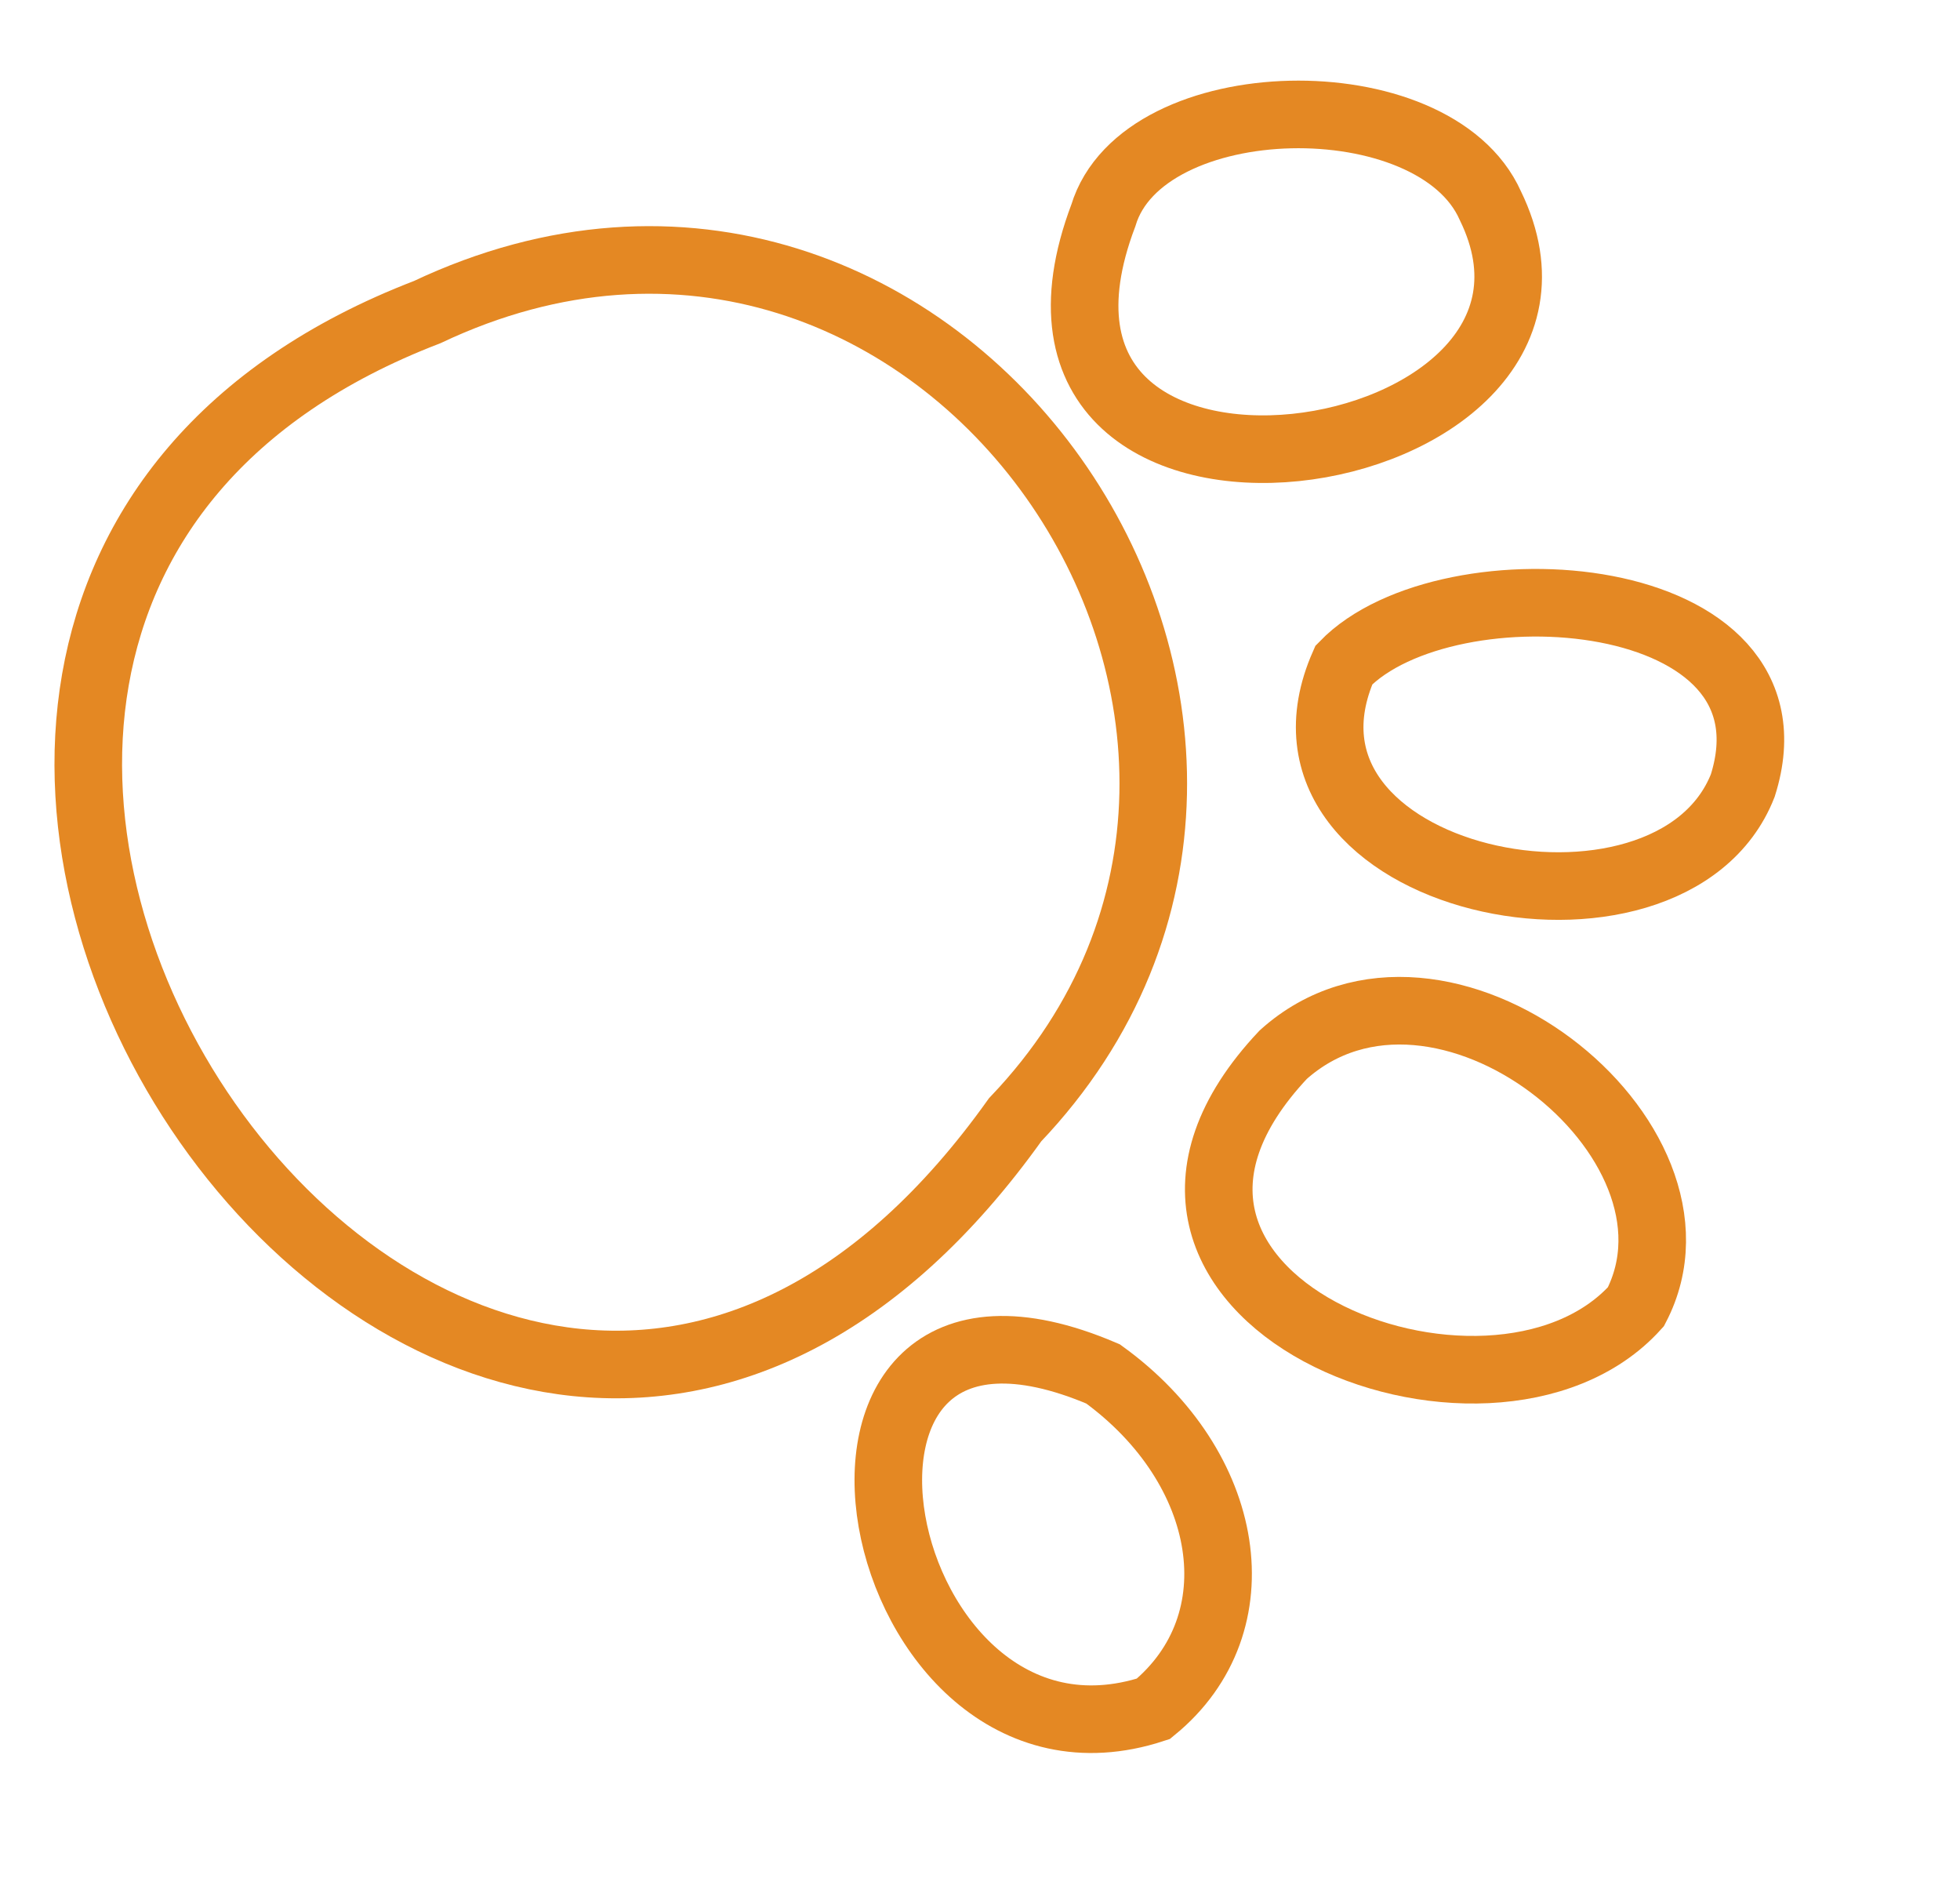
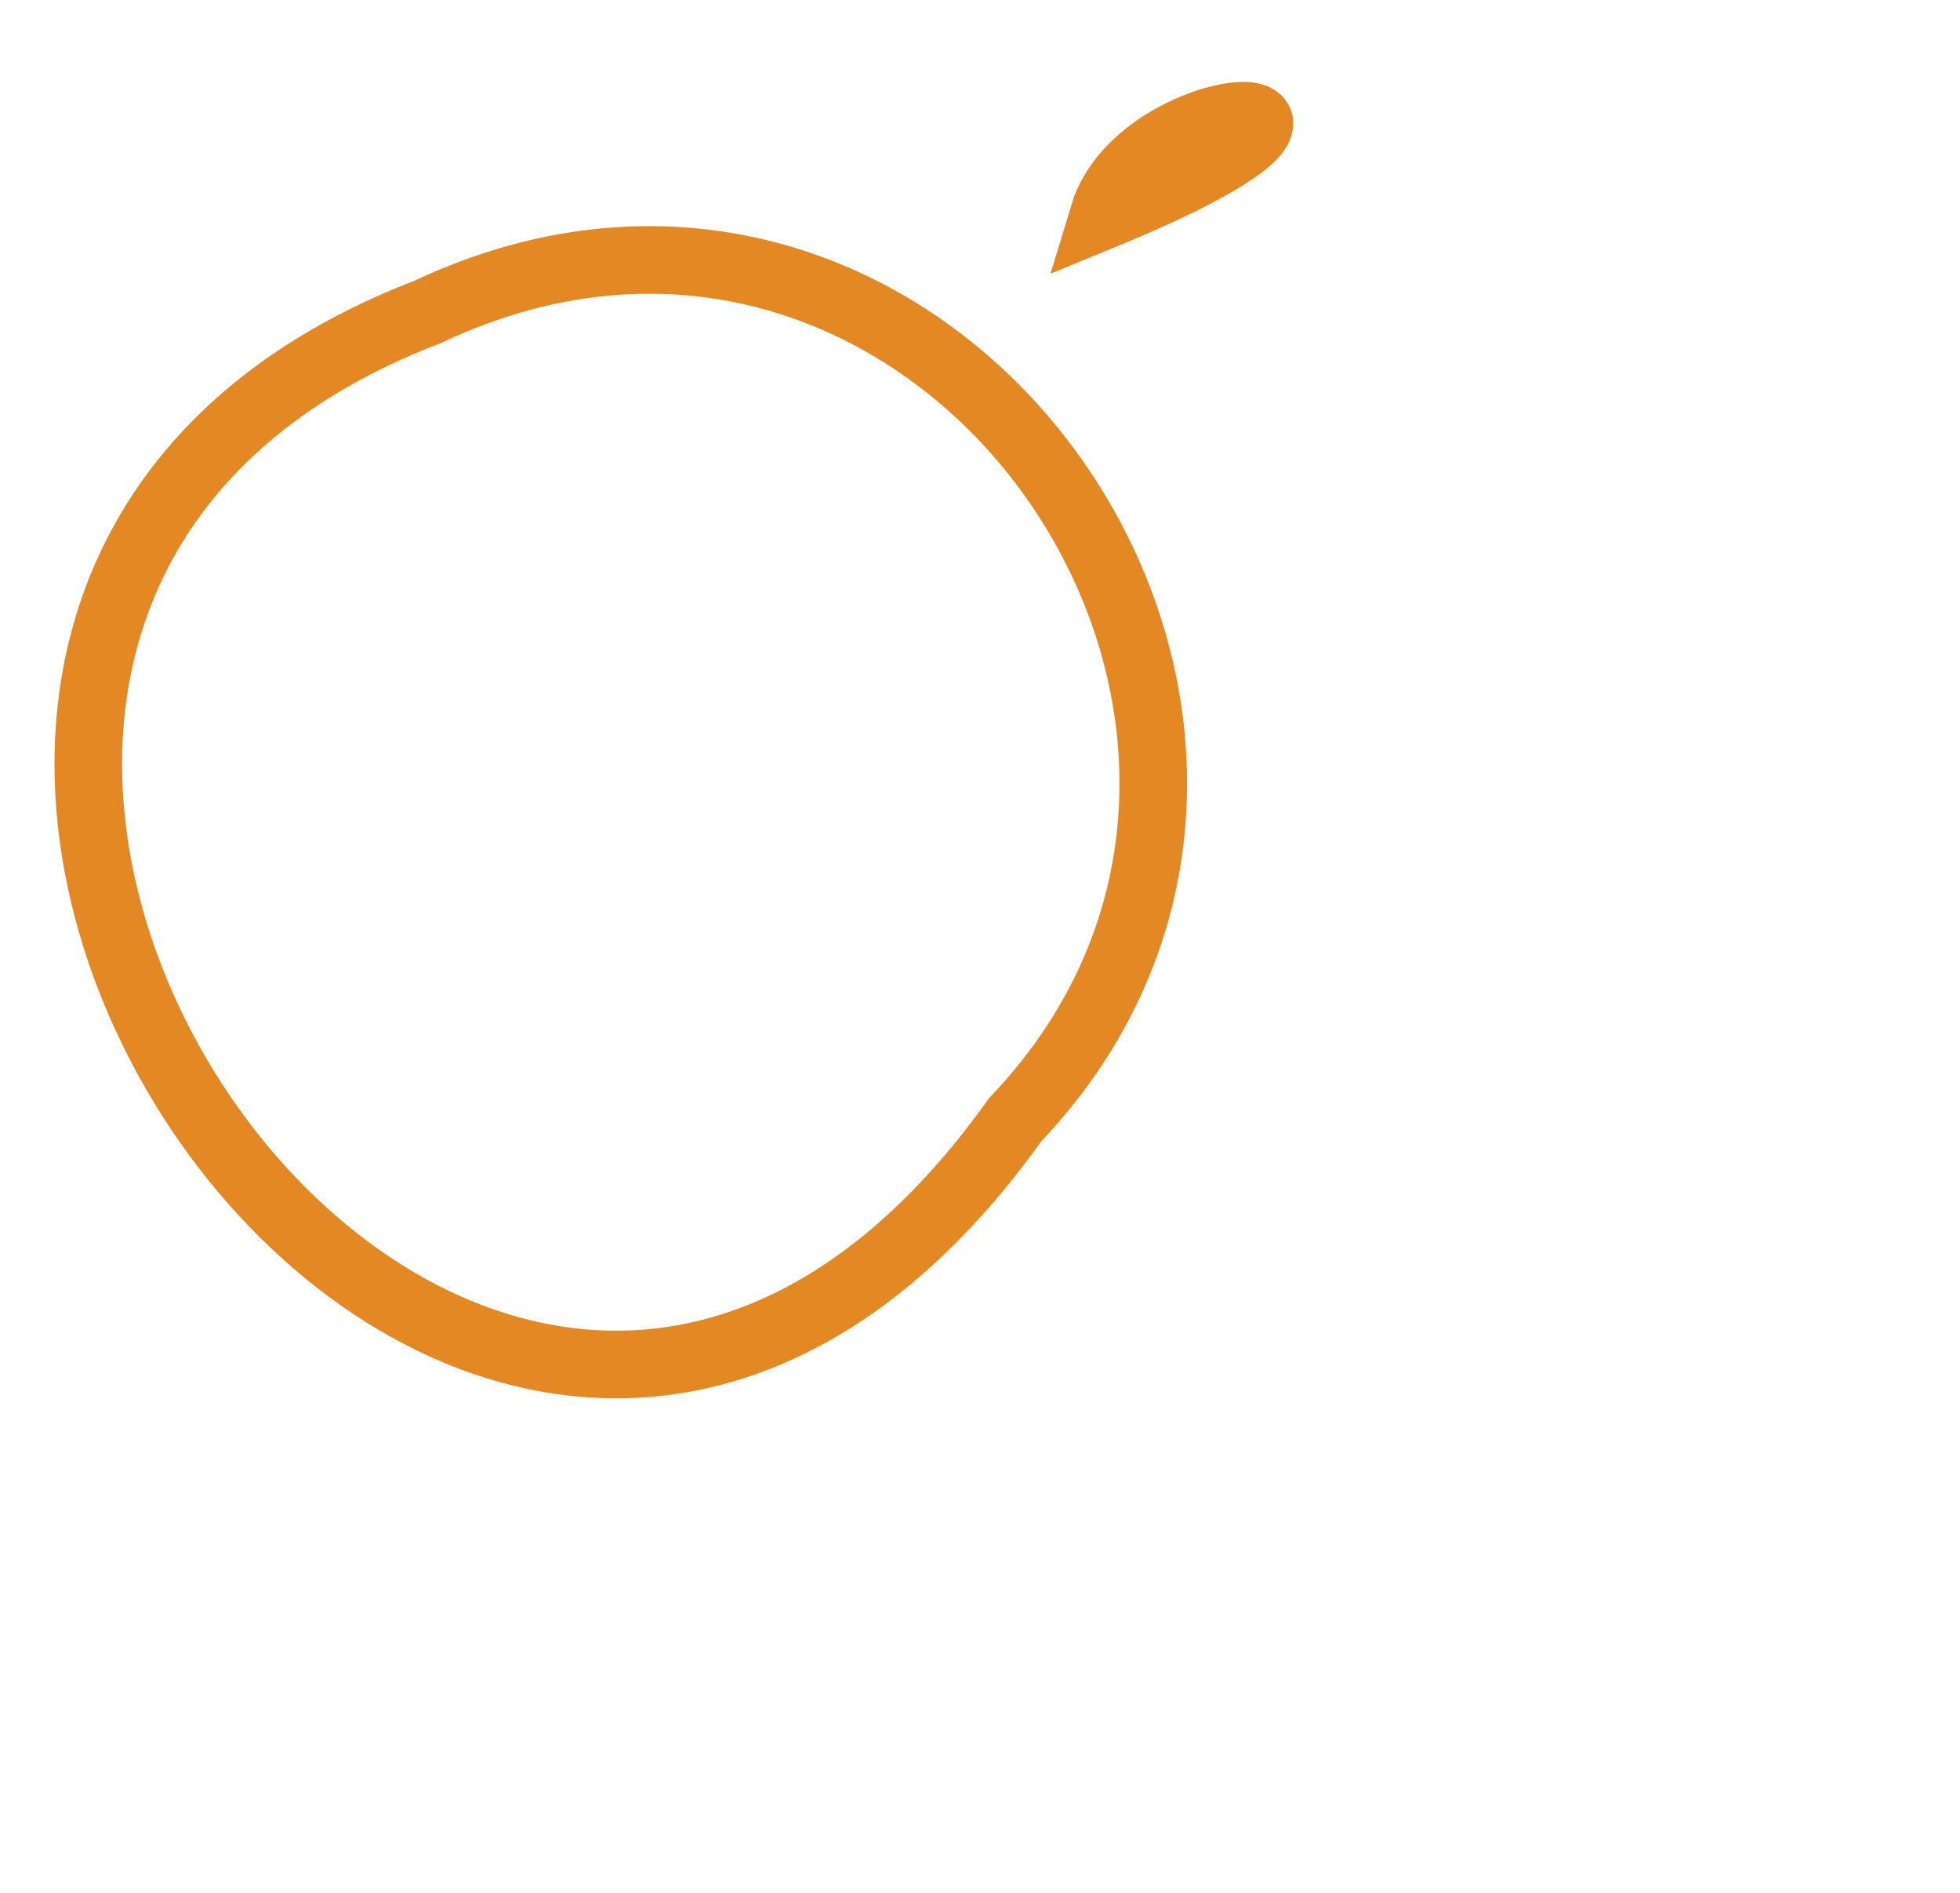
<svg xmlns="http://www.w3.org/2000/svg" width="29" height="28" viewBox="0 0 29 28" fill="none">
  <path d="M15.02 16.564C20.559 10.756 13.893 1.034 6.318 4.618C-5.829 9.288 6.903 27.942 15.02 16.564Z" stroke="#E48823" stroke-miterlimit="10" />
-   <path d="M16.325 3.187C14.31 8.51 24.015 7.066 22.051 3.042C21.22 1.175 16.904 1.266 16.325 3.187Z" stroke="#E48823" stroke-miterlimit="10" />
-   <path d="M19.884 9.837C18.458 13.064 24.713 14.352 25.786 11.62C26.736 8.622 21.414 8.257 19.884 9.837Z" stroke="#E48823" stroke-miterlimit="10" />
-   <path d="M18.987 15.601C15.627 19.168 22.049 21.719 24.205 19.33C25.496 16.851 21.297 13.531 18.987 15.601Z" stroke="#E48823" stroke-miterlimit="10" />
-   <path d="M17.065 25.278C18.613 24.012 18.227 21.704 16.321 20.324C11.234 18.149 12.831 26.665 17.065 25.278Z" stroke="#E48823" stroke-miterlimit="10" />
+   <path d="M16.325 3.187C21.22 1.175 16.904 1.266 16.325 3.187Z" stroke="#E48823" stroke-miterlimit="10" />
</svg>